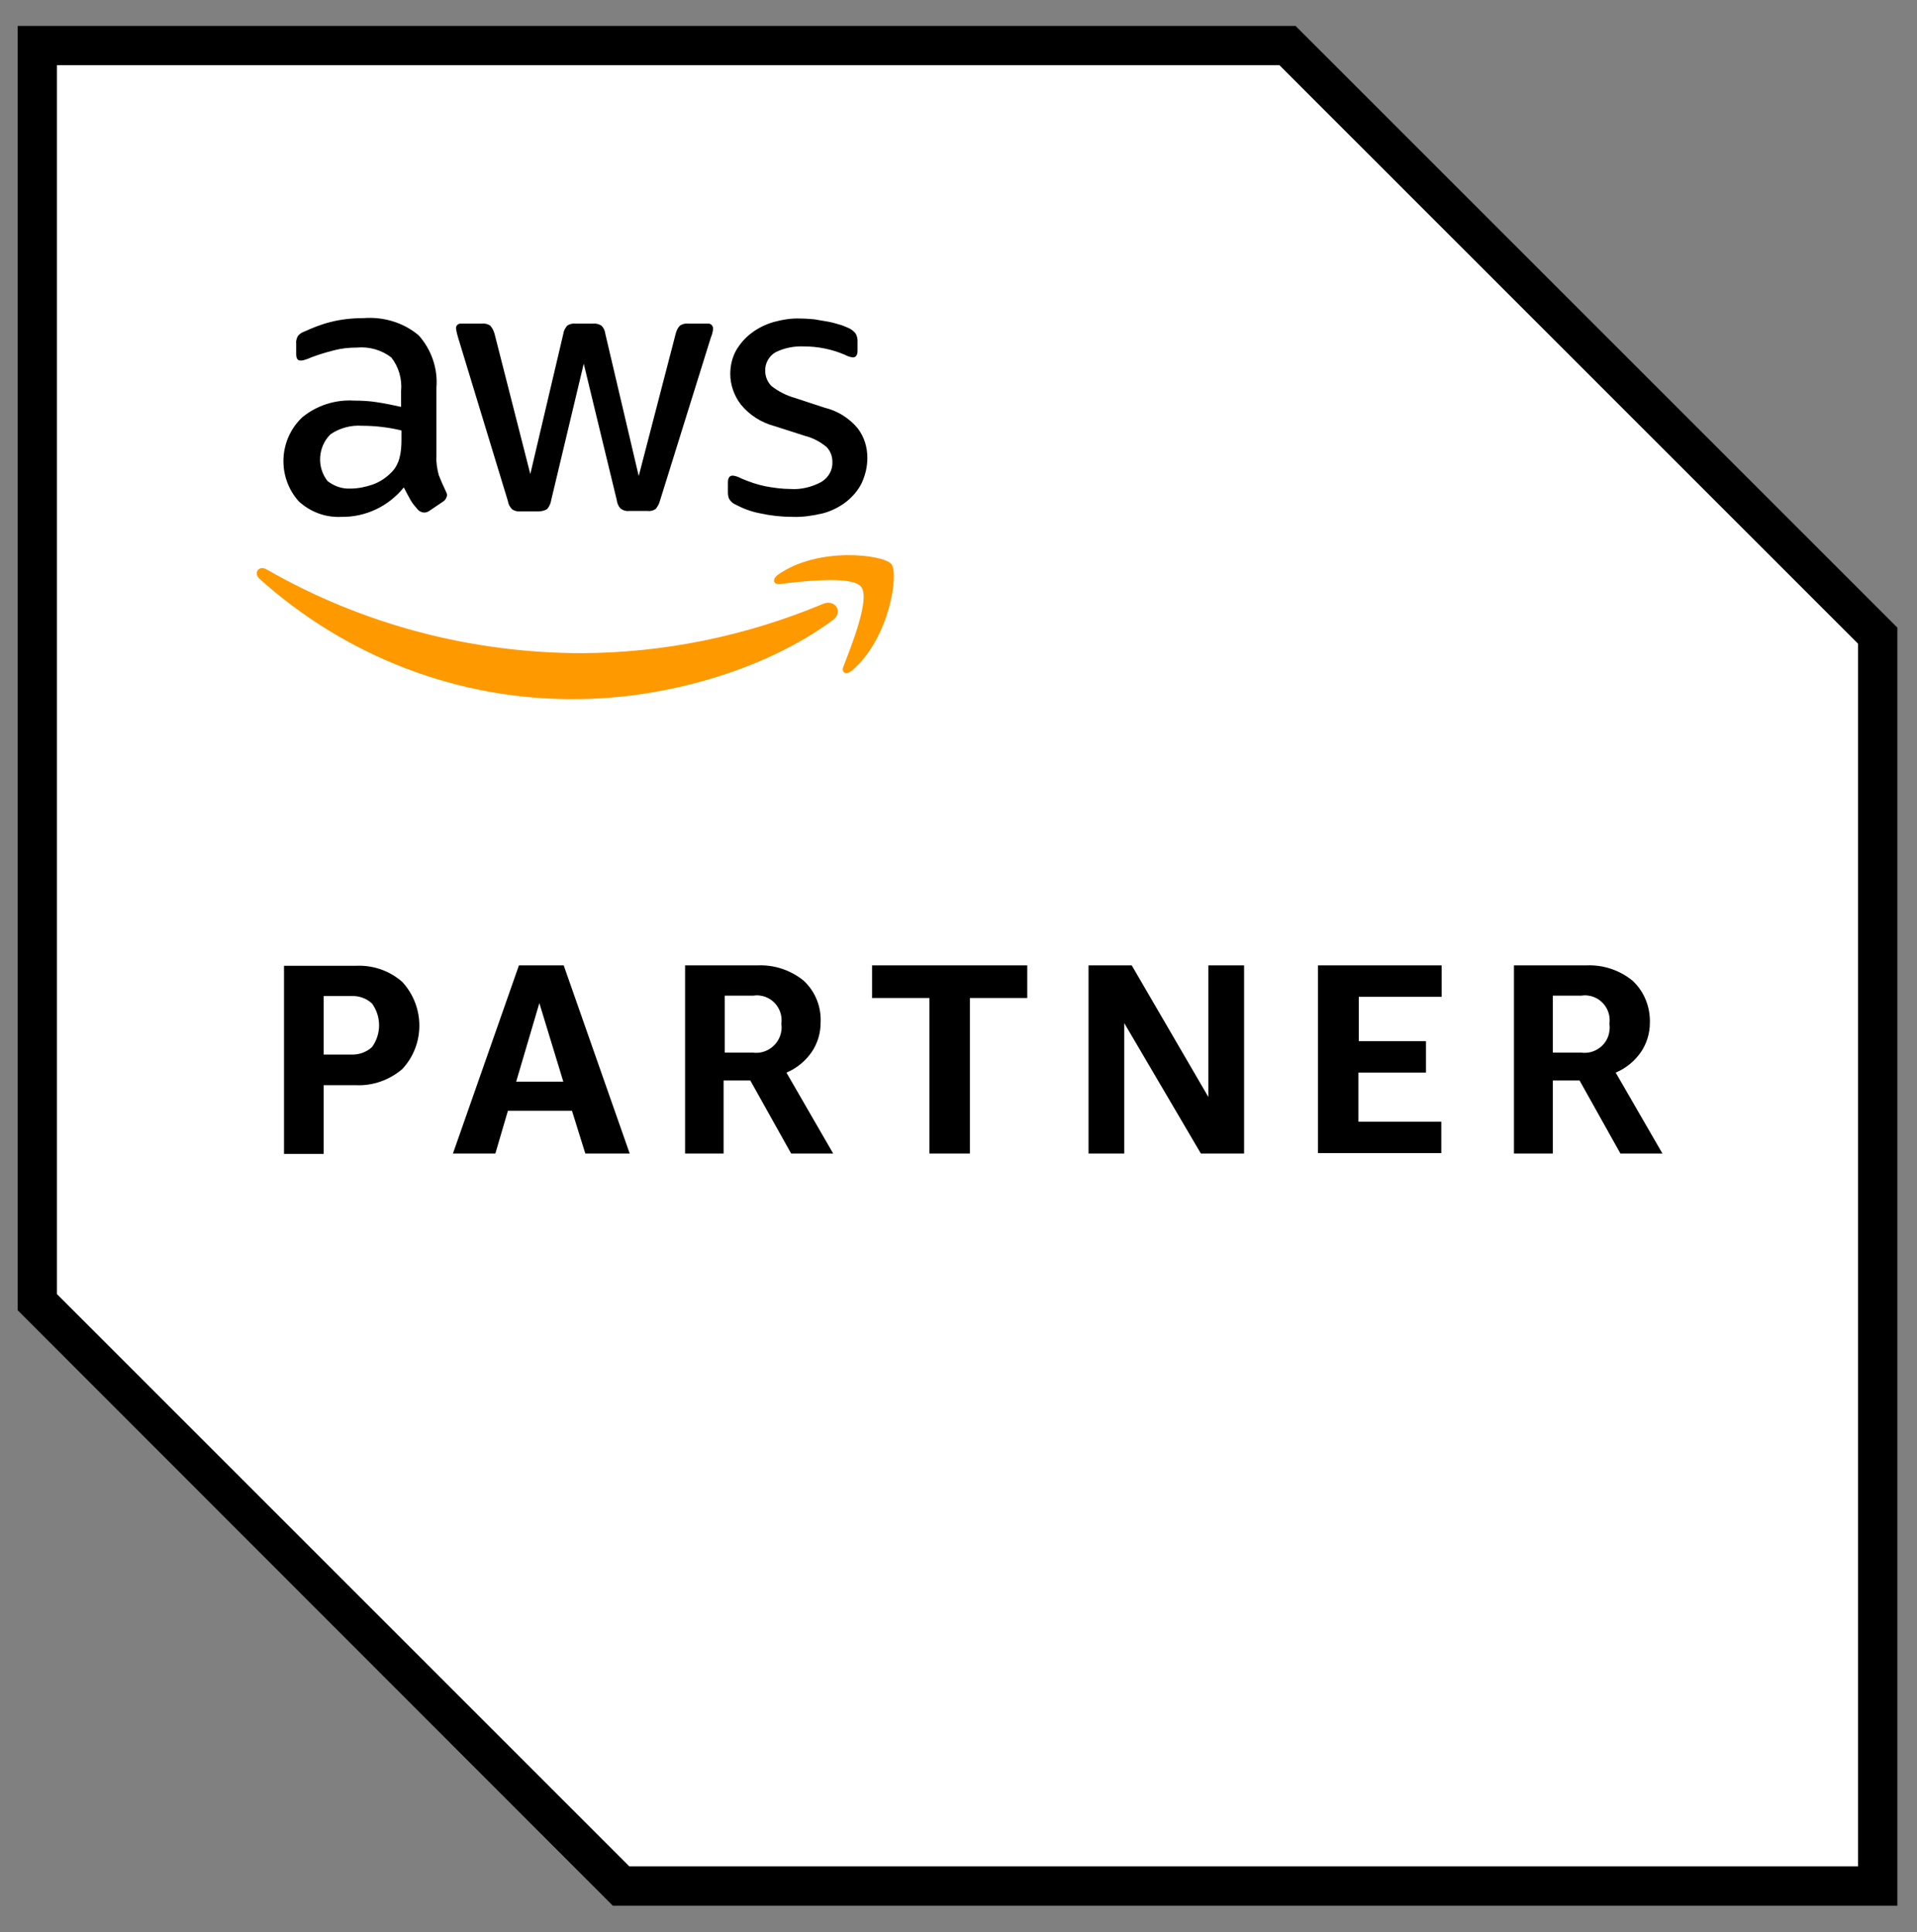
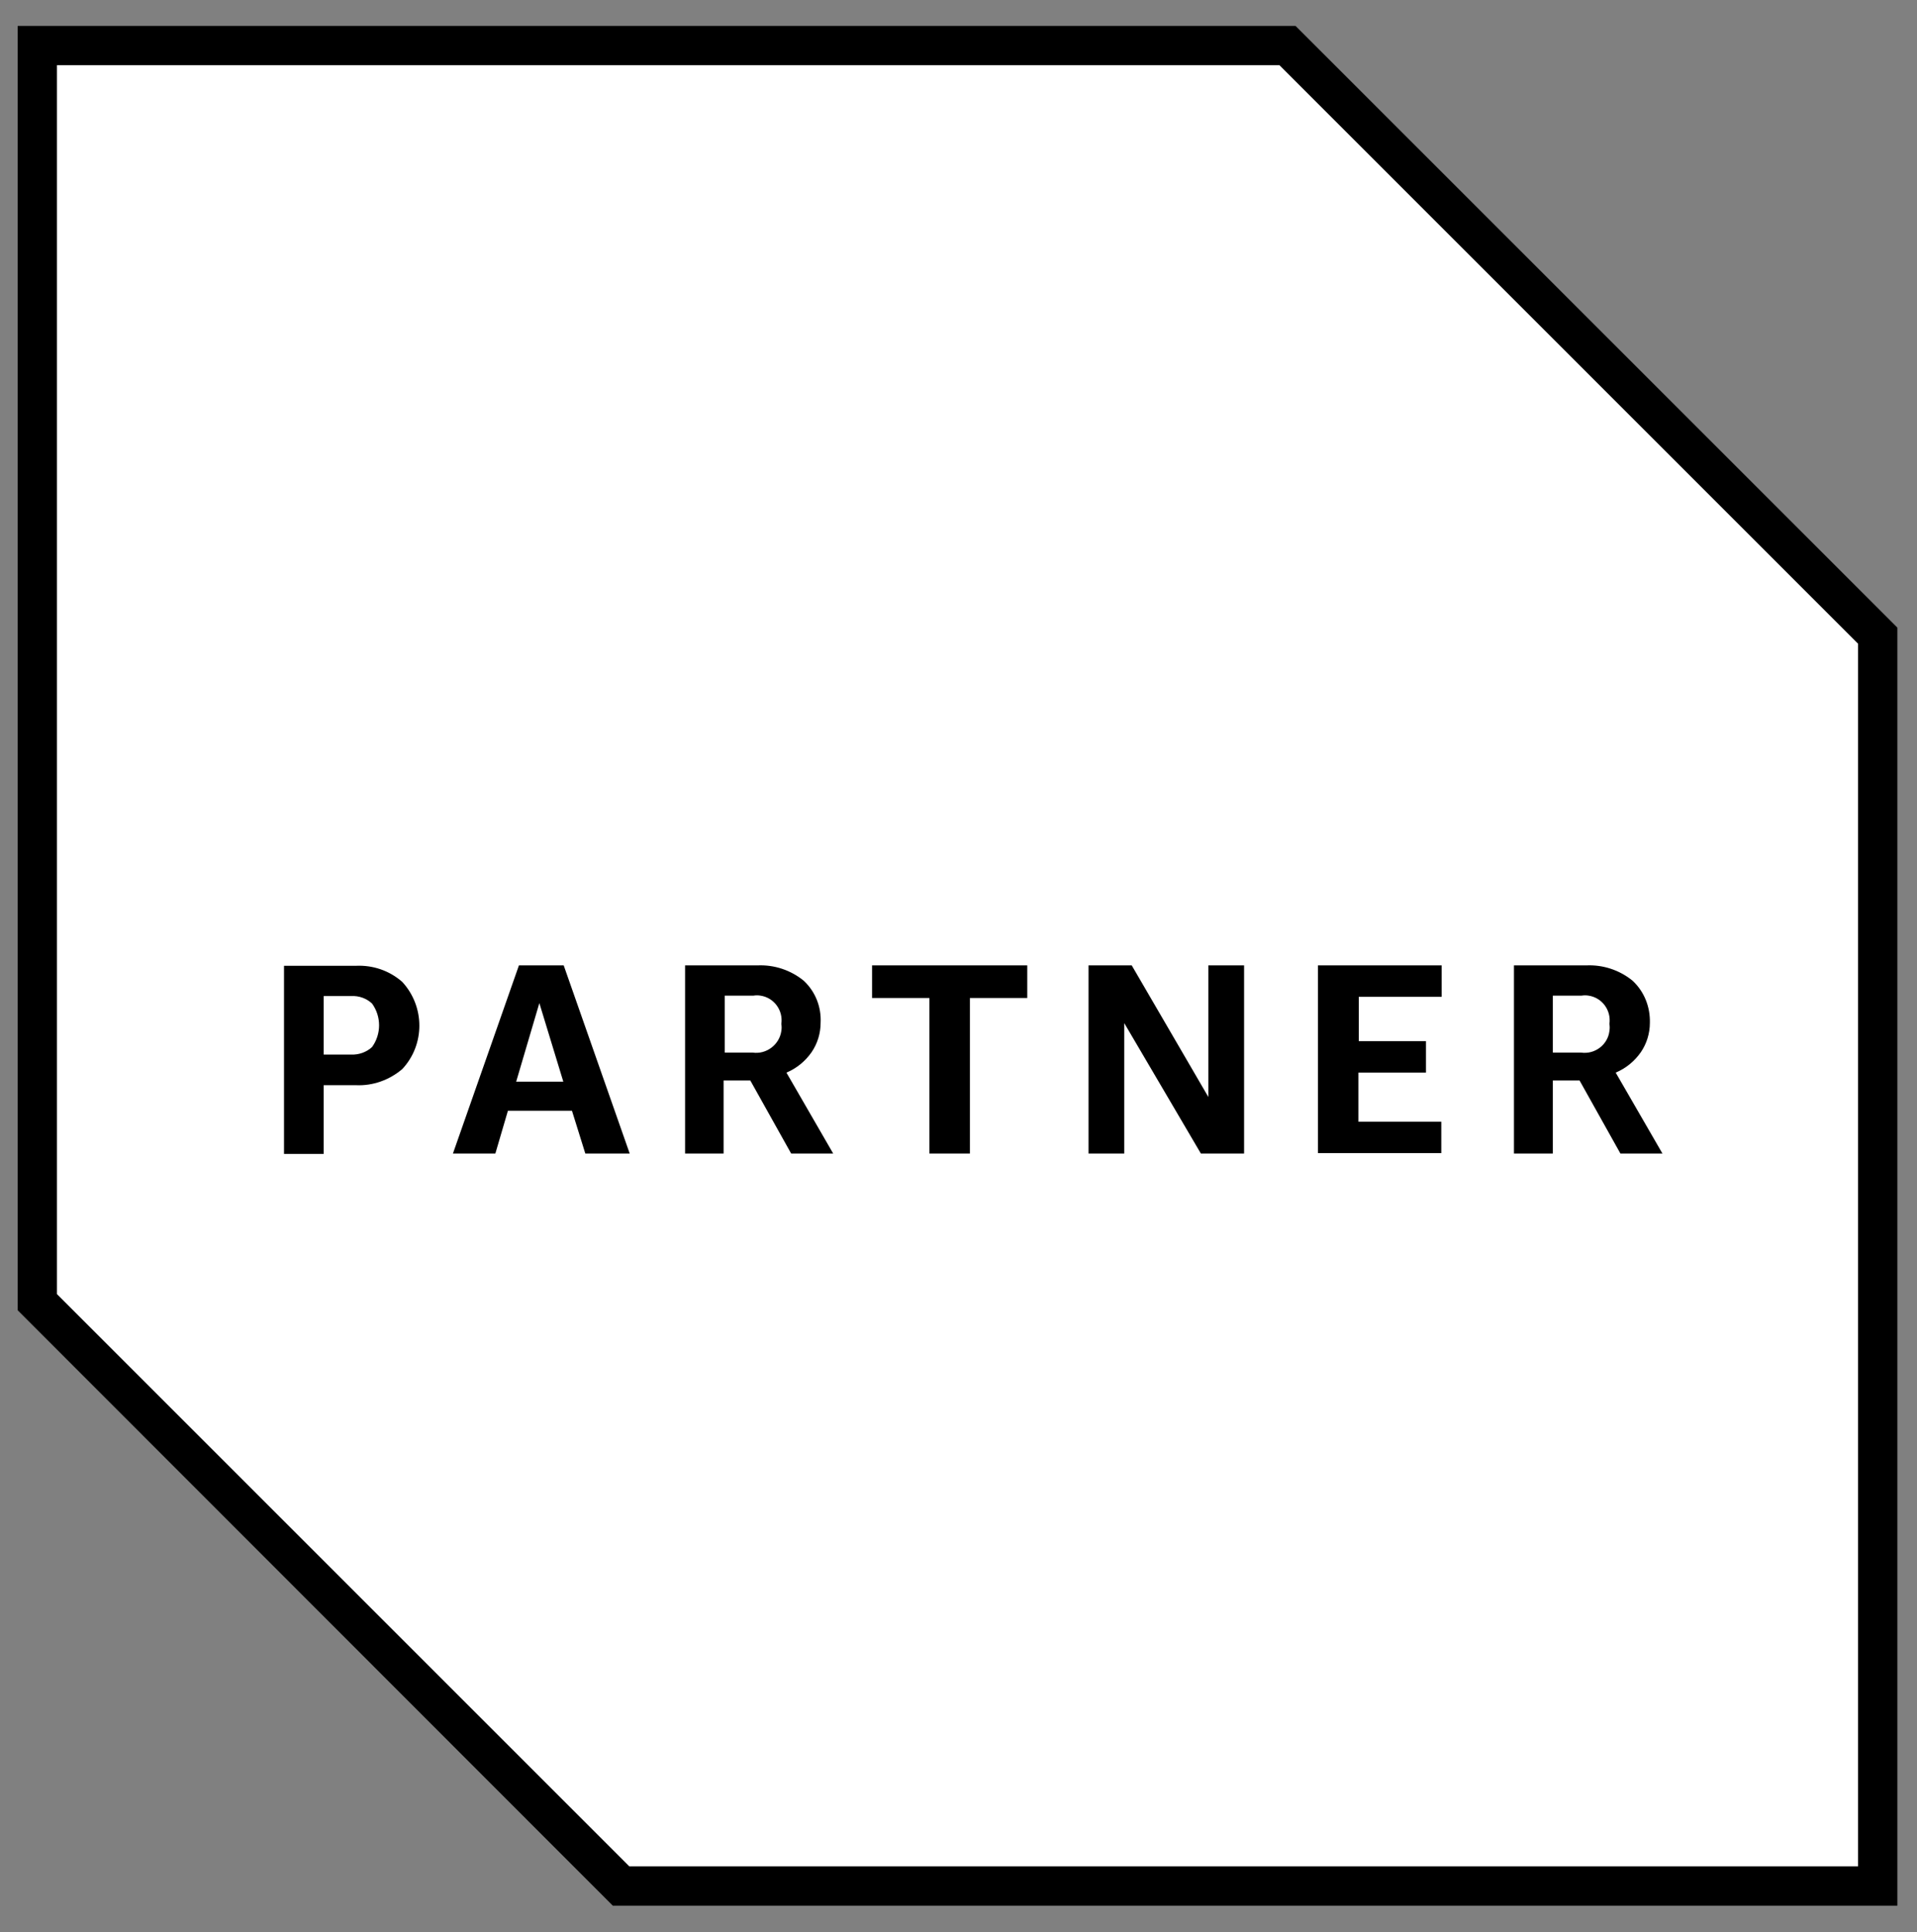
<svg xmlns="http://www.w3.org/2000/svg" xmlns:xlink="http://www.w3.org/1999/xlink" version="1.1" id="Layer_1" x="0px" y="0px" viewBox="0 0 488 492" style="enable-background:new 0 0 488 492;" xml:space="preserve">
  <rect x="0" y="0" width="488" height="492" fill="#808080" stroke="none" />
  <style type="text/css">
	.st0{fill:#FFFFFF;}
	.st1{clip-path:url(#SVGID_00000057142245461515716360000010418051800272942767_);}
	.st2{clip-path:url(#SVGID_00000057142245461515716360000010418051800272942767_);fill:#FF9900;}
</style>
  <polygon points="4.5,6.6 4.5,333.6 156,485.2 483,485.2 483,159.8 329.8,6.6 " />
  <polygon class="st0" points="160.2,475.2 14.5,329.5 14.5,16.6 325.7,16.6 473,163.9 473,475.2 " />
  <g>
    <defs>
      <rect id="SVGID_1_" x="4.5" y="6.6" width="478.5" height="478.6" />
    </defs>
    <clipPath id="SVGID_00000037693921567302061680000001260197032523262906_">
      <use xlink:href="#SVGID_1_" style="overflow:visible;" />
    </clipPath>
    <path style="clip-path:url(#SVGID_00000037693921567302061680000001260197032523262906_);" d="M395.3,268h7.2   c3.5,0.5,6.8-2,7.2-5.5c0.1-0.6,0.1-1.2,0-1.8c0.5-3.5-1.9-6.7-5.3-7.2c-0.6-0.1-1.2-0.1-1.8,0h-7.3L395.3,268z M385.4,293.7v-47.9   h18.4c4.3-0.2,8.5,1.2,11.8,3.9c3,2.8,4.5,6.7,4.4,10.7c0,2.7-0.8,5.3-2.3,7.5c-1.6,2.3-3.8,4.1-6.4,5.2l11.9,20.6h-10.7   l-10.4-18.6h-6.8v18.6L385.4,293.7z M335.5,293.7v-47.9h31.5v8h-21.1v11.3H363v8h-17.2v12.5h21.1v8H335.5z M286.2,260.5v33.2h-9.1   v-47.9h11l19.5,33.5v-33.5h9.1v47.9h-11L286.2,260.5z M236.6,293.7v-39.6H222v-8.3h39.5v8.3h-14.6v39.6H236.6z M184.4,268h7.2   c3.5,0.5,6.8-2,7.3-5.5c0.1-0.6,0.1-1.2,0-1.8c0.5-3.5-1.9-6.7-5.3-7.2c-0.6-0.1-1.2-0.1-1.8,0h-7.3V268z M174.4,293.7v-47.9h18.4   c4.3-0.2,8.5,1.2,11.8,3.9c3,2.8,4.5,6.7,4.3,10.7c0,2.7-0.8,5.3-2.3,7.5c-1.6,2.3-3.8,4.1-6.4,5.2l11.9,20.6h-10.7l-10.4-18.6   h-6.8v18.6L174.4,293.7z M131.4,275.4h12l-6.1-20L131.4,275.4z M149,293.7l-3.4-10.9h-16.3l-3.2,10.9h-10.8l16.8-47.9h11.4   l16.8,47.9H149z M82.4,268.5h7c1.9,0.1,3.9-0.6,5.3-1.9c2.4-3.3,2.4-7.8,0-11.1c-1.4-1.3-3.3-2-5.3-1.9h-7V268.5z M82.4,276.3v17.5   H72.3v-47.9h18.3c4.3-0.2,8.5,1.2,11.8,4.1c5.8,6.3,5.8,16,0,22.2c-3.3,2.8-7.5,4.3-11.8,4.1H82.4z" />
-     <path style="clip-path:url(#SVGID_00000037693921567302061680000001260197032523262906_);" d="M201.8,131.6c-2.8,0-5.6-0.3-8.3-0.9   c-2.2-0.4-4.3-1.2-6.2-2.2c-0.7-0.3-1.3-0.8-1.7-1.5c-0.2-0.5-0.3-1-0.3-1.5v-2.7c0-1.1,0.4-1.7,1.2-1.7c0.3,0,0.7,0.1,1,0.2   c0.3,0.1,0.8,0.3,1.4,0.6c1.9,0.8,3.9,1.5,5.9,1.9c2.1,0.4,4.3,0.7,6.4,0.7c2.7,0.2,5.5-0.5,7.9-1.8c1.8-1.1,2.9-3,2.8-5.1   c0-1.4-0.5-2.8-1.5-3.8c-1.6-1.3-3.4-2.3-5.4-2.8l-7.8-2.5c-3.4-0.9-6.4-2.8-8.6-5.5c-1.7-2.2-2.7-5-2.7-7.8c0-2.1,0.5-4.2,1.5-6   c1-1.7,2.3-3.2,3.9-4.4c1.7-1.3,3.6-2.2,5.6-2.8c2.2-0.6,4.5-1,6.8-0.9c1.2,0,2.4,0.1,3.6,0.2c1.2,0.2,2.4,0.4,3.5,0.6   c1.1,0.2,2.1,0.5,3.1,0.8c0.8,0.2,1.5,0.6,2.3,0.9c0.6,0.3,1.2,0.8,1.6,1.3c0.3,0.5,0.5,1.2,0.5,1.8v2.6c0,1.1-0.4,1.7-1.2,1.7   c-0.7-0.1-1.4-0.3-2.1-0.7c-3.3-1.4-6.8-2.1-10.4-2.1c-2.5-0.1-5,0.4-7.2,1.5c-1.7,1-2.7,2.9-2.6,4.8c0,1.4,0.6,2.8,1.6,3.8   c1.8,1.4,3.8,2.4,5.9,3l7.6,2.5c3.3,0.8,6.2,2.6,8.4,5.2c1.7,2.2,2.5,4.8,2.5,7.6c0,2.2-0.5,4.3-1.4,6.3c-0.9,1.9-2.3,3.5-3.9,4.8   c-1.8,1.4-3.8,2.4-6,3C206.9,131.3,204.3,131.7,201.8,131.6 M132.5,130.2c-0.7,0.1-1.5-0.1-2.1-0.5c-0.6-0.6-1-1.3-1.1-2.1   l-12.7-41.7c-0.2-0.7-0.4-1.4-0.5-2.2c-0.1-0.6,0.3-1.2,1-1.3c0.1,0,0.2,0,0.3,0h5.3c0.7-0.1,1.5,0.1,2.1,0.5   c0.5,0.6,0.9,1.3,1.1,2.1l9.1,35.7l8.4-35.7c0.1-0.8,0.5-1.5,1-2.1c0.6-0.4,1.4-0.6,2.2-0.5h4.3c0.8-0.1,1.5,0.1,2.2,0.5   c0.6,0.6,0.9,1.3,1,2.1l8.5,36.2L172,85c0.2-0.8,0.5-1.5,1.1-2.1c0.6-0.4,1.4-0.6,2.1-0.5h5c0.6-0.1,1.2,0.4,1.3,1   c0,0.1,0,0.2,0,0.3c0,0.3,0,0.6-0.1,0.8c-0.1,0.5-0.2,0.9-0.4,1.3l-13,41.7c-0.2,0.8-0.6,1.5-1.1,2.1c-0.6,0.4-1.3,0.6-2.1,0.5   h-4.6c-0.8,0.1-1.5-0.1-2.2-0.6c-0.6-0.6-0.9-1.4-1-2.2l-8.4-34.7l-8.3,34.8c-0.1,0.8-0.5,1.6-1,2.2c-0.6,0.4-1.4,0.6-2.2,0.6   L132.5,130.2z M89.2,124.4c1.9,0,3.8-0.4,5.6-1c2-0.7,3.7-1.9,5.1-3.4c0.9-1,1.5-2.2,1.8-3.4c0.4-1.5,0.5-3.1,0.5-4.7v-2.3   c-1.6-0.4-3.3-0.7-5-0.9c-1.7-0.2-3.4-0.3-5.1-0.3c-2.8-0.2-5.7,0.6-8,2.2c-3.2,3.2-3.5,8.4-0.7,11.9   C85.1,123.8,87.1,124.5,89.2,124.4 M111.1,116.2c-0.1,1.6,0.2,3.3,0.6,4.8c0.5,1.3,1.1,2.6,1.7,3.9c0.2,0.4,0.4,0.8,0.4,1.2   c-0.1,0.7-0.5,1.3-1,1.6l-3.4,2.3c-0.4,0.3-0.9,0.5-1.4,0.5c-0.6,0-1.2-0.3-1.6-0.7c-0.7-0.8-1.4-1.6-1.9-2.5   c-0.5-0.9-1.1-2-1.7-3.2c-3.9,4.8-9.7,7.6-15.9,7.5c-4,0.2-7.8-1.2-10.8-3.9c-5.6-6.2-5.2-15.8,0.9-21.5c3.7-3,8.4-4.5,13.2-4.2   c1.9,0,3.8,0.1,5.7,0.4c2,0.3,4,0.7,6.2,1.2v-4c0.3-3.1-0.6-6.2-2.5-8.6c-2.5-1.9-5.6-2.8-8.8-2.5c-2,0-3.9,0.2-5.8,0.7   c-2,0.5-3.9,1.1-5.8,1.8c-0.6,0.3-1.2,0.5-1.9,0.7c-0.3,0.1-0.6,0.1-0.8,0.1c-0.8,0-1.1-0.6-1.1-1.7v-2.6c-0.1-0.6,0.1-1.3,0.4-1.9   c0.4-0.5,0.9-0.9,1.5-1.1c2.2-1,4.4-1.9,6.8-2.5c2.7-0.7,5.6-1,8.4-1c5.1-0.4,10.2,1.1,14.1,4.4c3.2,3.6,4.9,8.4,4.5,13.3   L111.1,116.2z" />
-     <path style="clip-path:url(#SVGID_00000037693921567302061680000001260197032523262906_);fill:#FF9900;" d="M214.7,169.7   c-0.6,1.6,0.7,2.3,2.2,1c9.5-8,12-24.7,10-27.1c-2-2.4-18.6-4.5-28.8,2.7c-1.6,1.1-1.3,2.6,0.4,2.4c5.7-0.7,18.5-2.2,20.7,0.7   C221.6,152.3,216.8,164.3,214.7,169.7 M212,157.9c-17.8,13.1-43.5,20.1-65.7,20.1c-29.6,0.2-58.2-10.8-80.2-30.6   c-1.7-1.5-0.2-3.6,1.8-2.4c24.4,14,52.1,21.3,80.3,21.3c21-0.1,41.8-4.4,61.2-12.5C212.4,152.4,214.9,155.7,212,157.9" />
  </g>
</svg>